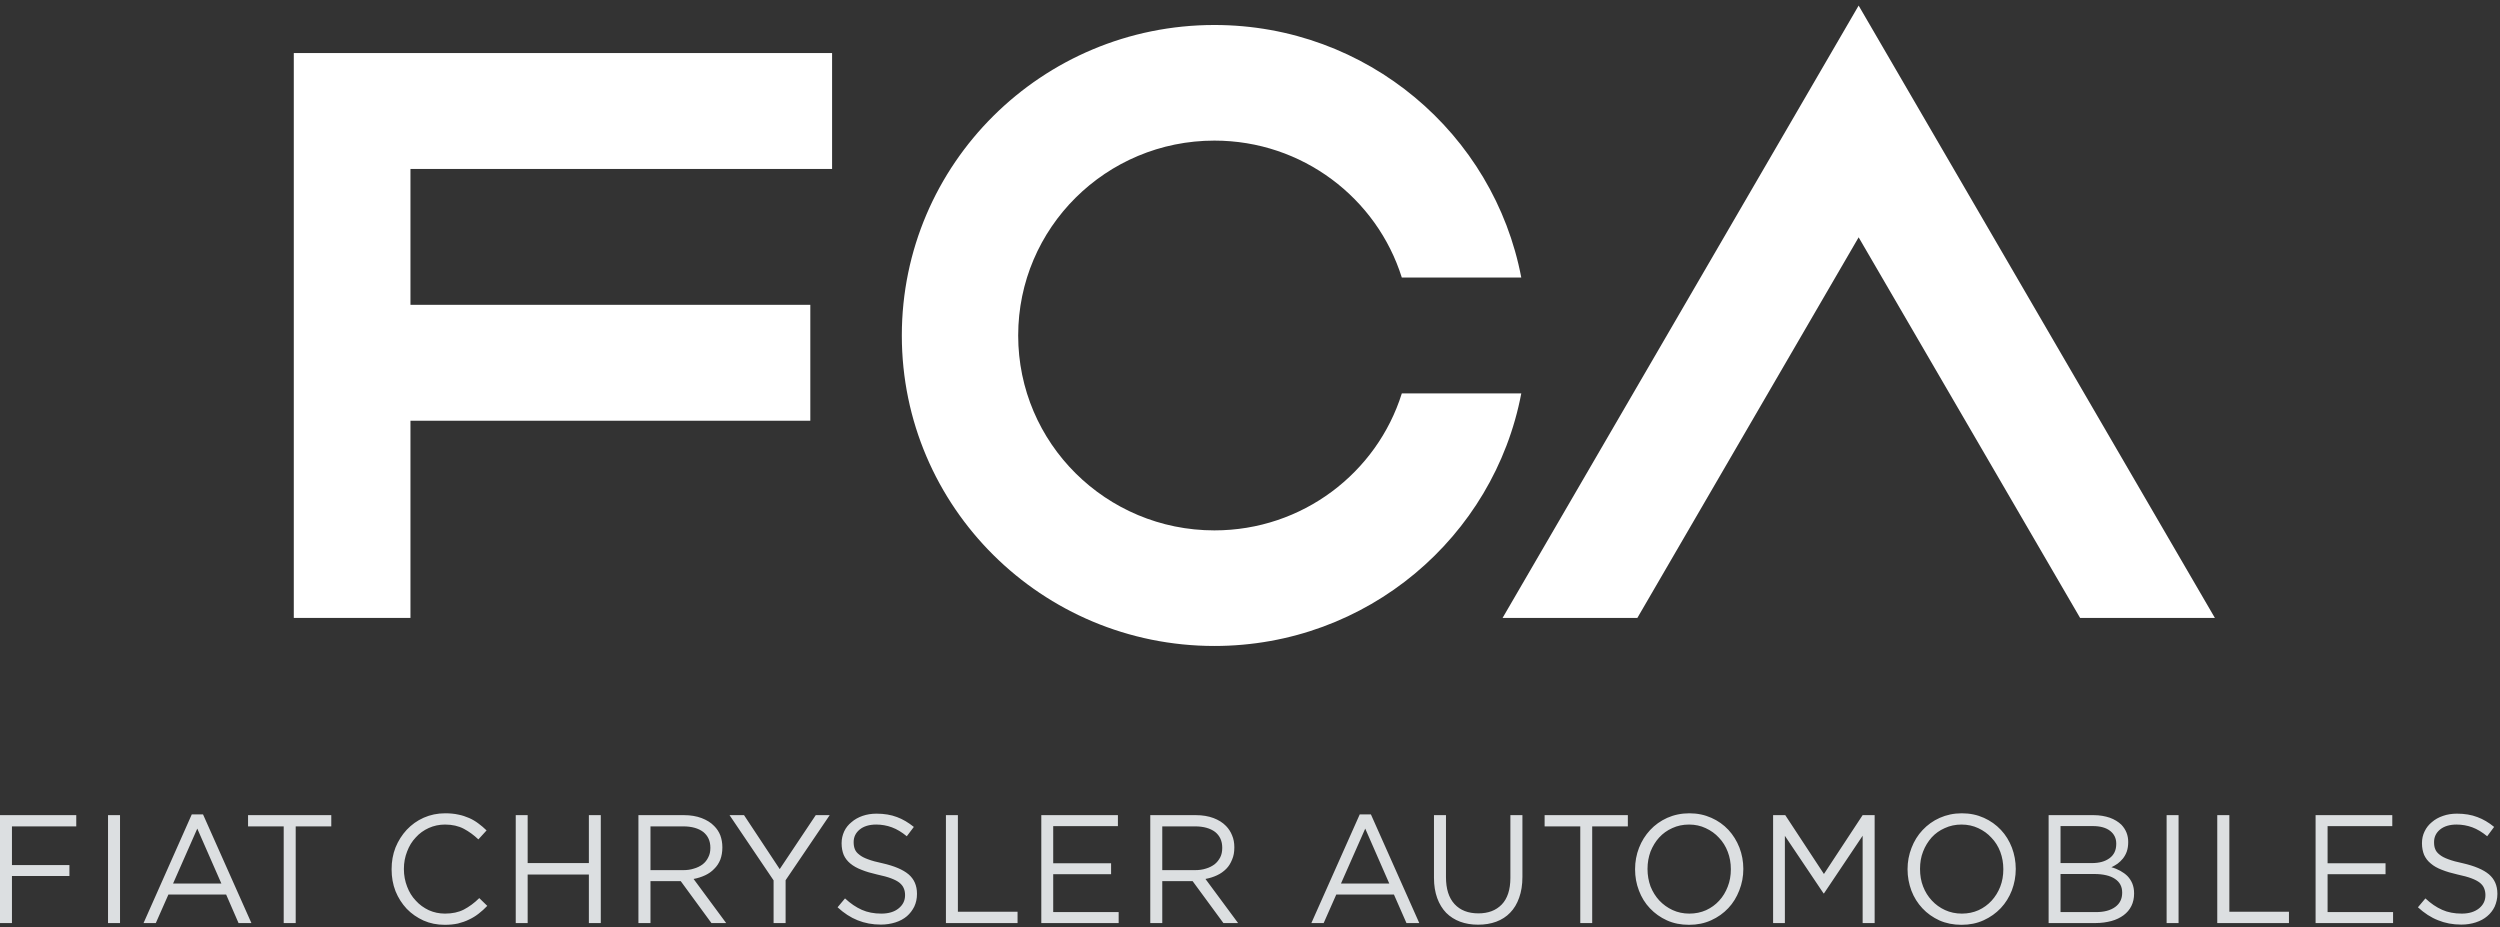
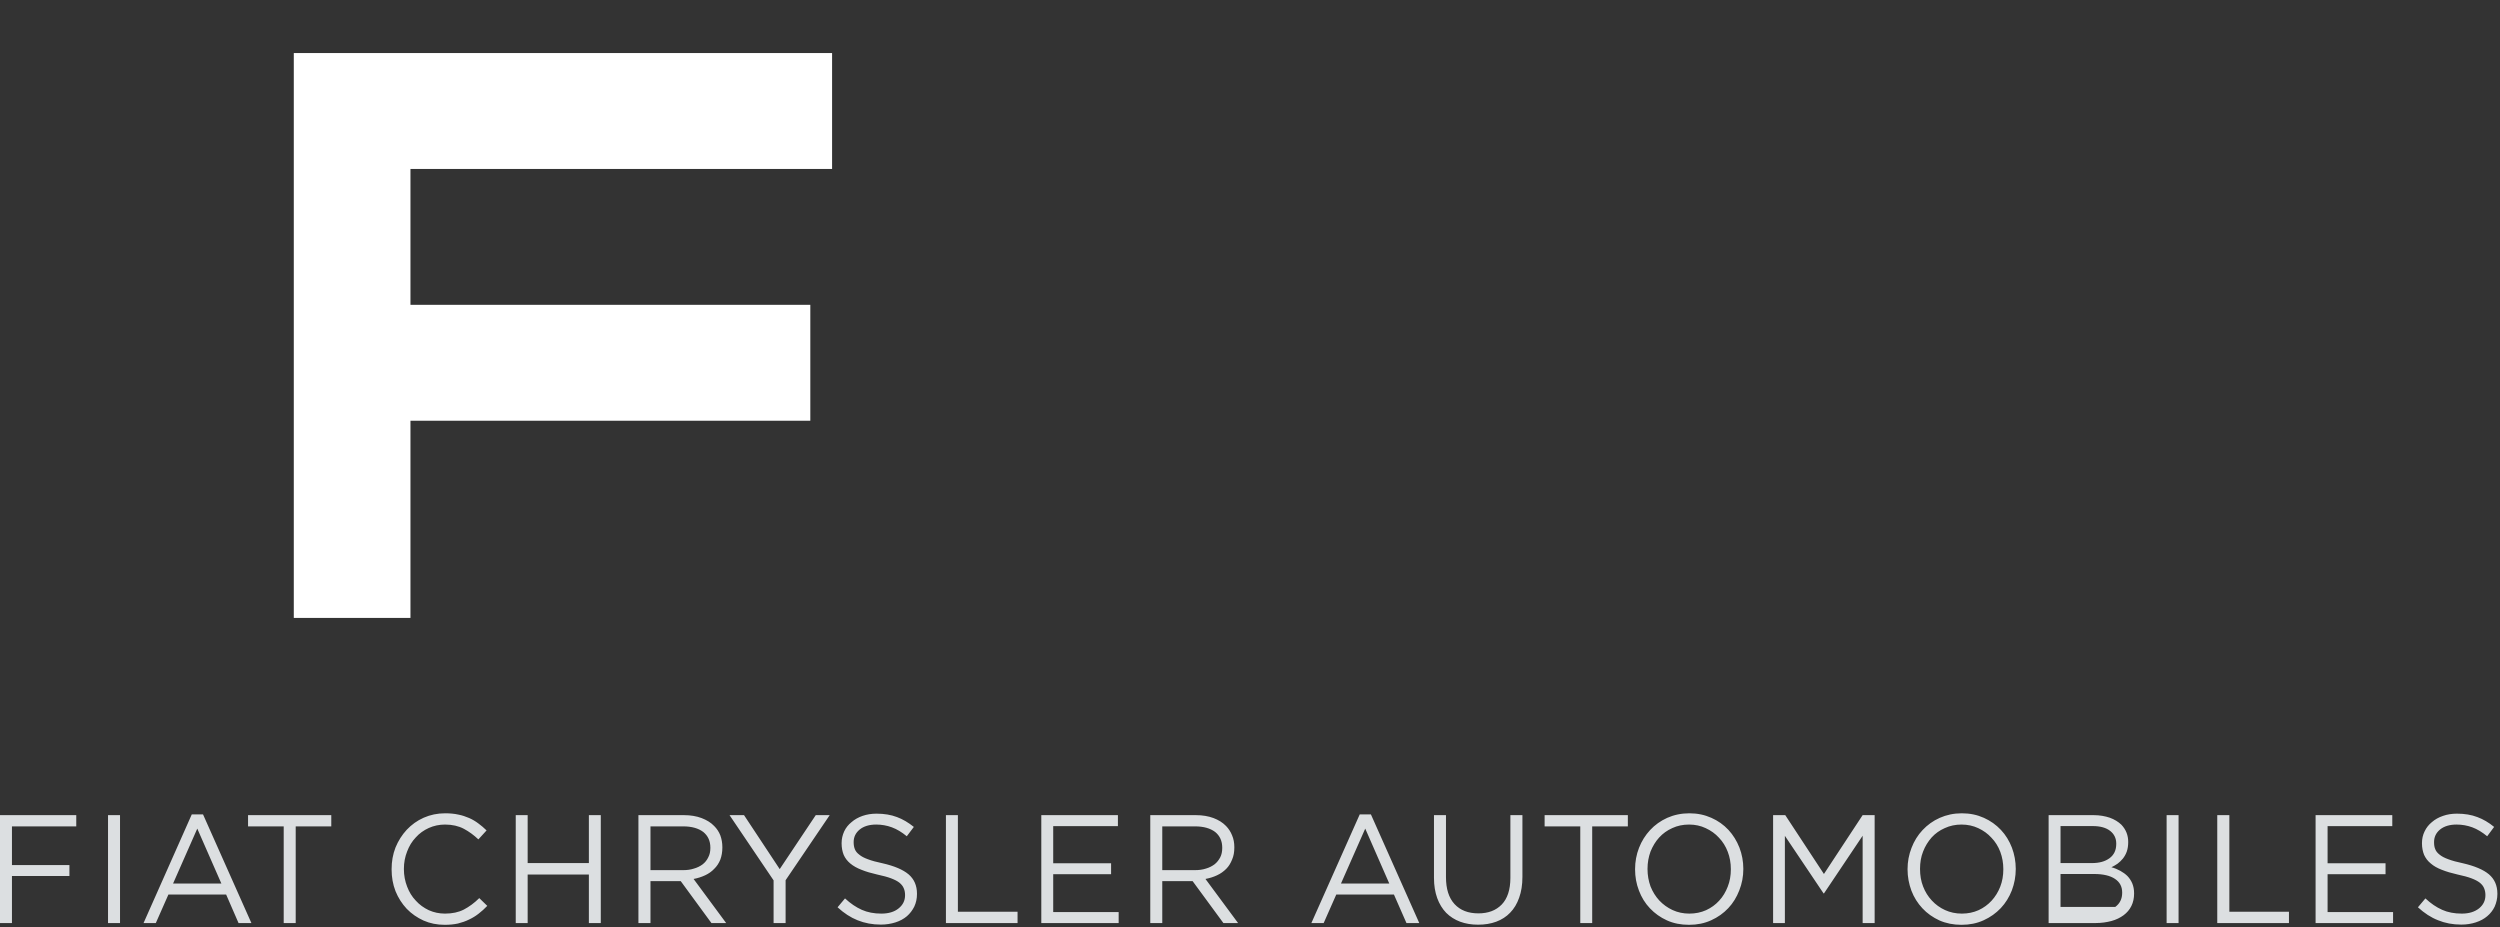
<svg xmlns="http://www.w3.org/2000/svg" width="310" height="115" viewBox="0 0 310 115" fill="none">
  <rect x="0" y="0" width="310" height="115" fill="#333333" stroke="none" />
  <path d="M36.431 76.622H50.897V52.171H100.479V37.798H50.897V20.95H103.178V6.579H36.431V76.622Z" fill="white" />
-   <path d="M173.825 48.785C170.742 58.628 161.504 65.768 150.586 65.768C137.147 65.768 126.255 54.956 126.255 41.603C126.255 28.253 137.147 17.435 150.586 17.435C161.504 17.435 170.742 24.579 173.825 34.418H188.639C185.252 16.591 169.521 3.099 150.586 3.099C129.183 3.099 111.826 20.339 111.826 41.603C111.826 62.86 129.183 80.1 150.586 80.1C169.521 80.1 185.252 66.614 188.639 48.785H173.825Z" fill="white" />
-   <path d="M230.471 0.692L186.32 76.622H203.033L230.471 29.428L257.933 76.622H274.645L230.471 0.692Z" fill="white" />
-   <path d="M214.625 107.801C214.625 108.573 214.498 109.293 214.241 109.941C213.985 110.604 213.638 111.189 213.179 111.682C212.732 112.177 212.186 112.569 211.553 112.863C210.923 113.145 210.224 113.287 209.478 113.287C208.725 113.287 208.032 113.139 207.396 112.845C206.778 112.559 206.223 112.16 205.755 111.663C205.296 111.168 204.937 110.588 204.666 109.92C204.424 109.247 204.292 108.531 204.292 107.769V107.73C204.292 106.962 204.424 106.256 204.666 105.592C204.937 104.926 205.285 104.346 205.738 103.849C206.193 103.352 206.73 102.966 207.366 102.682C207.993 102.388 208.694 102.245 209.445 102.245C210.192 102.245 210.887 102.394 211.511 102.692C212.144 102.985 212.699 103.377 213.152 103.878C213.623 104.365 213.985 104.951 214.241 105.621C214.498 106.295 214.625 107.012 214.625 107.769V107.801ZM214.327 102.907C213.734 102.273 213.035 101.774 212.208 101.41C211.386 101.041 210.48 100.849 209.478 100.849C208.485 100.849 207.561 101.047 206.73 101.415C205.914 101.786 205.2 102.294 204.613 102.928C204.031 103.557 203.562 104.293 203.236 105.137C202.912 105.972 202.75 106.855 202.75 107.769V107.801C202.75 108.728 202.906 109.594 203.23 110.439C203.545 111.268 203.998 112.007 204.586 112.623C205.183 113.258 205.882 113.755 206.709 114.132C207.525 114.498 208.431 114.677 209.445 114.677C210.449 114.677 211.361 114.492 212.186 114.114C213.014 113.74 213.719 113.237 214.31 112.607C214.903 111.984 215.345 111.245 215.671 110.412C216.007 109.558 216.172 108.686 216.172 107.769C216.178 107.758 216.178 107.74 216.172 107.73C216.172 106.815 216.007 105.936 215.692 105.11C215.36 104.268 214.907 103.534 214.327 102.907ZM187.288 108.861C187.288 110.318 186.923 111.423 186.215 112.16C185.5 112.895 184.541 113.258 183.323 113.258C182.06 113.258 181.073 112.878 180.363 112.107C179.643 111.327 179.301 110.208 179.301 108.761V101.078H177.813V108.861C177.813 109.803 177.952 110.634 178.213 111.364C178.476 112.085 178.848 112.692 179.322 113.187C179.808 113.671 180.396 114.045 181.056 114.291C181.728 114.54 182.475 114.661 183.285 114.661C184.118 114.661 184.853 114.54 185.531 114.291C186.194 114.045 186.785 113.671 187.255 113.178C187.745 112.68 188.113 112.064 188.375 111.316C188.641 110.583 188.781 109.727 188.781 108.734V101.078H187.288V108.861ZM144.122 107.897V102.471H148.192C149.259 102.471 150.081 102.713 150.682 103.166C151.264 103.642 151.557 104.281 151.557 105.114V105.155C151.557 105.583 151.479 105.972 151.314 106.299C151.135 106.64 150.903 106.942 150.603 107.176C150.304 107.4 149.941 107.586 149.536 107.702C149.115 107.84 148.666 107.897 148.18 107.897H144.122ZM150.912 108.536C151.35 108.333 151.723 108.068 152.049 107.74C152.373 107.421 152.598 107.035 152.78 106.588C152.97 106.153 153.057 105.657 153.057 105.089V105.047C153.057 104.517 152.97 104.034 152.78 103.586C152.598 103.133 152.352 102.757 152.032 102.427C151.617 101.997 151.104 101.676 150.471 101.437C149.83 101.202 149.115 101.078 148.294 101.078H142.634V114.458H144.122V109.258H147.883L151.701 114.458H153.52L149.476 108.989C149.995 108.894 150.471 108.744 150.912 108.536ZM166.281 109.558L169.289 102.746L172.271 109.558H166.281ZM168.606 100.987L162.61 114.458H164.136L165.699 110.92H172.847L174.4 114.458H175.99L169.994 100.987H168.606ZM130.598 108.402H137.775V107.041H130.598V102.437H138.621V101.078H129.122V114.458H138.714V113.099H130.598V108.402ZM226.167 108.375L221.373 101.078H219.864V114.458H221.325V103.642L226.121 110.782H226.174L230.968 103.63V114.458H232.456V101.078H230.965L226.167 108.375ZM308.632 108.419C307.939 107.834 306.849 107.379 305.388 107.041C304.658 106.892 304.071 106.726 303.6 106.55C303.141 106.385 302.769 106.197 302.514 105.98C302.245 105.773 302.064 105.55 301.968 105.291C301.861 105.043 301.824 104.763 301.824 104.442V104.41C301.824 103.796 302.064 103.281 302.555 102.87C303.062 102.454 303.755 102.245 304.613 102.245C305.291 102.245 305.942 102.36 306.56 102.586C307.184 102.819 307.804 103.193 308.411 103.696L309.271 102.538C308.609 101.991 307.906 101.577 307.184 101.314C306.458 101.035 305.616 100.893 304.658 100.893C304.022 100.893 303.45 100.987 302.934 101.17C302.396 101.35 301.941 101.607 301.553 101.943C301.164 102.262 300.864 102.636 300.651 103.089C300.432 103.534 300.324 104.016 300.324 104.544V104.581C300.324 105.12 300.426 105.604 300.591 106.013C300.783 106.421 301.041 106.774 301.419 107.074C301.766 107.381 302.229 107.642 302.79 107.857C303.35 108.082 304.001 108.272 304.752 108.443C305.45 108.594 306.017 108.744 306.458 108.911C306.913 109.082 307.255 109.268 307.511 109.467C307.76 109.673 307.939 109.905 308.033 110.151C308.134 110.396 308.192 110.675 308.192 110.974V111.02C308.192 111.675 307.921 112.222 307.388 112.65C306.848 113.072 306.145 113.287 305.258 113.287C304.341 113.287 303.531 113.134 302.832 112.819C302.118 112.504 301.43 112.038 300.751 111.402L299.823 112.504C300.618 113.231 301.446 113.773 302.325 114.114C303.189 114.468 304.149 114.65 305.195 114.65C305.856 114.65 306.455 114.552 306.998 114.375C307.547 114.199 308.021 113.944 308.411 113.613C308.812 113.279 309.121 112.878 309.34 112.423C309.547 111.947 309.676 111.427 309.676 110.863V110.815C309.676 109.809 309.325 109.011 308.632 108.419ZM288.621 108.402H295.807V107.041H288.621V102.437H296.644V101.078H287.133V114.458H296.74V113.099H288.621V108.402ZM276.44 101.078H274.94V114.458H283.831V113.057H276.44V101.078ZM263.15 110.706C263.15 111.46 262.862 112.041 262.292 112.46C261.705 112.89 260.91 113.099 259.914 113.099H255.506V108.375H259.662C260.808 108.375 261.672 108.586 262.26 108.984C262.857 109.381 263.15 109.942 263.15 110.675V110.706ZM255.506 102.433H259.507C260.44 102.433 261.156 102.636 261.663 103.034C262.164 103.431 262.415 103.951 262.415 104.606V104.646C262.415 105.427 262.133 106.013 261.576 106.421C261.021 106.83 260.297 107.022 259.395 107.022H255.506V102.433ZM263.807 108.634C263.561 108.387 263.252 108.166 262.91 107.978C262.569 107.796 262.212 107.642 261.816 107.538C262.079 107.406 262.334 107.272 262.58 107.095C262.814 106.924 263.037 106.709 263.235 106.467C263.433 106.218 263.603 105.924 263.721 105.592C263.834 105.251 263.897 104.876 263.897 104.442V104.393C263.897 103.571 263.621 102.87 263.049 102.262C262.67 101.901 262.194 101.607 261.615 101.396C261.033 101.202 260.372 101.078 259.624 101.078H254.029V114.458H259.869C260.585 114.458 261.225 114.36 261.816 114.205C262.404 114.045 262.91 113.794 263.327 113.487C263.742 113.178 264.068 112.801 264.293 112.339C264.517 111.886 264.627 111.375 264.627 110.798V110.765C264.627 110.299 264.548 109.905 264.404 109.546C264.254 109.193 264.053 108.894 263.807 108.634ZM248.412 107.801C248.412 108.573 248.285 109.293 248.033 109.942C247.776 110.604 247.413 111.189 246.962 111.683C246.507 112.178 245.973 112.569 245.34 112.863C244.704 113.145 244.021 113.287 243.27 113.287C242.512 113.287 241.823 113.139 241.18 112.846C240.554 112.56 240.005 112.16 239.546 111.663C239.083 111.168 238.718 110.588 238.463 109.921C238.202 109.247 238.085 108.531 238.085 107.769V107.73C238.085 106.963 238.202 106.256 238.463 105.592C238.718 104.926 239.083 104.347 239.519 103.849C239.972 103.352 240.511 102.966 241.157 102.682C241.792 102.389 242.479 102.245 243.222 102.245C243.984 102.245 244.672 102.395 245.307 102.692C245.937 102.986 246.486 103.377 246.939 103.878C247.413 104.366 247.776 104.951 248.033 105.621C248.285 106.295 248.412 107.013 248.412 107.769V107.801ZM248.112 102.907C247.515 102.274 246.816 101.775 246 101.41C245.175 101.041 244.278 100.849 243.27 100.849C242.266 100.849 241.354 101.047 240.523 101.416C239.69 101.786 238.997 102.295 238.4 102.928C237.806 103.558 237.353 104.293 237.029 105.137C236.702 105.972 236.537 106.855 236.537 107.769V107.802C236.537 108.729 236.703 109.594 237.014 110.439C237.326 111.268 237.797 112.007 238.373 112.623C238.96 113.258 239.674 113.756 240.485 114.132C241.318 114.498 242.23 114.677 243.222 114.677C244.23 114.677 245.142 114.493 245.968 114.115C246.795 113.74 247.5 113.237 248.097 112.608C248.684 111.984 249.143 111.245 249.468 110.412C249.788 109.558 249.953 108.686 249.953 107.769C249.969 107.758 249.969 107.74 249.953 107.731C249.953 106.815 249.788 105.936 249.479 105.111C249.153 104.268 248.705 103.535 248.112 102.907ZM268.66 114.458H270.142V101.08H268.66V114.458ZM191.532 102.471H195.954V114.458H197.432V102.471H201.853V101.078H191.532V102.471ZM57.513 112.786C56.862 113.12 56.09 113.287 55.182 113.287C54.468 113.287 53.79 113.145 53.166 112.863C52.552 112.569 52.003 112.178 51.562 111.683C51.085 111.189 50.734 110.604 50.483 109.94C50.221 109.268 50.083 108.537 50.083 107.769V107.731C50.083 106.963 50.221 106.256 50.483 105.583C50.734 104.917 51.085 104.331 51.562 103.834C52.003 103.337 52.552 102.951 53.166 102.671C53.79 102.389 54.468 102.245 55.182 102.245C56.09 102.245 56.862 102.427 57.513 102.769C58.148 103.107 58.757 103.55 59.318 104.084L60.335 102.972C60.011 102.659 59.669 102.36 59.318 102.107C58.97 101.844 58.586 101.615 58.181 101.437C57.753 101.253 57.311 101.101 56.831 101.009C56.357 100.903 55.806 100.849 55.203 100.849C54.24 100.849 53.353 101.036 52.537 101.396C51.721 101.759 51.028 102.262 50.434 102.892C49.855 103.517 49.384 104.255 49.043 105.089C48.712 105.936 48.559 106.83 48.559 107.769V107.802C48.559 108.761 48.712 109.658 49.043 110.506C49.384 111.347 49.855 112.072 50.434 112.692C51.028 113.305 51.721 113.784 52.516 114.147C53.32 114.504 54.196 114.677 55.152 114.677C55.754 114.677 56.292 114.623 56.793 114.514C57.279 114.389 57.738 114.237 58.148 114.03C58.581 113.83 58.986 113.585 59.348 113.297C59.723 113.009 60.074 112.692 60.422 112.328L59.429 111.364C58.817 111.973 58.164 112.445 57.513 112.786ZM73.02 107.022H65.43V101.078H63.952V114.458H65.43V108.443H73.02V114.458H74.498V101.078H73.02V107.022ZM30.758 102.471H35.179V114.458H36.667V102.471H41.079V101.078H30.758V102.471ZM0 114.458H1.482V108.625H8.609V107.272H1.482V102.471H9.457V101.078H0V114.458ZM21.46 109.558L24.463 102.746L27.45 109.558H21.46ZM23.779 100.988L17.801 114.458H19.321L20.884 110.921H28.041L29.579 114.458H31.173L25.177 100.988H23.779ZM13.395 114.458H14.883V101.08H13.395V114.458ZM80.659 107.898V102.471H84.729C85.781 102.471 86.612 102.713 87.209 103.166C87.791 103.642 88.085 104.281 88.085 105.114V105.155C88.085 105.583 88.004 105.973 87.829 106.299C87.668 106.64 87.434 106.942 87.131 107.176C86.831 107.401 86.463 107.587 86.052 107.702C85.647 107.84 85.188 107.898 84.692 107.898L80.659 107.898ZM87.434 108.537C87.872 108.333 88.25 108.068 88.559 107.74C88.891 107.422 89.141 107.036 89.321 106.589C89.482 106.153 89.573 105.658 89.573 105.089V105.047C89.573 104.518 89.482 104.034 89.321 103.587C89.141 103.134 88.891 102.757 88.559 102.427C88.154 101.997 87.62 101.677 86.987 101.437C86.363 101.203 85.637 101.078 84.825 101.078H79.165V114.458H80.659V109.258H84.41L88.217 114.458H90.043L86.004 108.99C86.528 108.894 86.987 108.744 87.434 108.537ZM96.684 107.769L92.26 101.078H90.463L95.925 109.166V114.458H97.415V109.147L102.883 101.078H101.153L96.684 107.769ZM112.665 108.42C111.972 107.834 110.895 107.379 109.416 107.042C108.687 106.892 108.093 106.727 107.629 106.55C107.17 106.385 106.809 106.197 106.552 105.98C106.275 105.773 106.099 105.55 105.997 105.291C105.901 105.043 105.853 104.763 105.853 104.443V104.41C105.853 103.796 106.099 103.281 106.59 102.871C107.095 102.454 107.79 102.245 108.654 102.245C109.32 102.245 109.971 102.36 110.589 102.587C111.219 102.819 111.833 103.193 112.442 103.696L113.316 102.539C112.634 101.992 111.939 101.577 111.219 101.314C110.49 101.036 109.656 100.894 108.681 100.894C108.067 100.894 107.485 100.988 106.957 101.17C106.441 101.35 105.97 101.608 105.592 101.944C105.193 102.262 104.893 102.636 104.68 103.089C104.477 103.535 104.359 104.016 104.359 104.544V104.581C104.359 105.12 104.455 105.604 104.621 106.013C104.803 106.422 105.076 106.775 105.438 107.074C105.805 107.381 106.264 107.642 106.83 107.857C107.379 108.082 108.03 108.272 108.781 108.443C109.476 108.594 110.052 108.744 110.49 108.911C110.943 109.082 111.3 109.268 111.545 109.468C111.791 109.673 111.972 109.905 112.068 110.151C112.175 110.397 112.227 110.675 112.227 110.974V111.021C112.227 111.675 111.956 112.222 111.417 112.65C110.895 113.072 110.179 113.287 109.288 113.287C108.376 113.287 107.577 113.134 106.867 112.819C106.162 112.504 105.463 112.038 104.782 111.402L103.858 112.504C104.653 113.232 105.481 113.773 106.345 114.115C107.22 114.468 108.178 114.65 109.224 114.65C109.887 114.65 110.478 114.552 111.039 114.376C111.593 114.199 112.062 113.944 112.452 113.614C112.841 113.28 113.139 112.879 113.369 112.424C113.594 111.948 113.705 111.427 113.705 110.863V110.815C113.705 109.809 113.354 109.011 112.665 108.42ZM118.778 101.078H117.295V114.458H126.177V113.057H118.778V101.078Z" fill="#DCDFE1" />
+   <path d="M214.625 107.801C214.625 108.573 214.498 109.293 214.241 109.941C213.985 110.604 213.638 111.189 213.179 111.682C212.732 112.177 212.186 112.569 211.553 112.863C210.923 113.145 210.224 113.287 209.478 113.287C208.725 113.287 208.032 113.139 207.396 112.845C206.778 112.559 206.223 112.16 205.755 111.663C205.296 111.168 204.937 110.588 204.666 109.92C204.424 109.247 204.292 108.531 204.292 107.769V107.73C204.292 106.962 204.424 106.256 204.666 105.592C204.937 104.926 205.285 104.346 205.738 103.849C206.193 103.352 206.73 102.966 207.366 102.682C207.993 102.388 208.694 102.245 209.445 102.245C210.192 102.245 210.887 102.394 211.511 102.692C212.144 102.985 212.699 103.377 213.152 103.878C213.623 104.365 213.985 104.951 214.241 105.621C214.498 106.295 214.625 107.012 214.625 107.769V107.801ZM214.327 102.907C213.734 102.273 213.035 101.774 212.208 101.41C211.386 101.041 210.48 100.849 209.478 100.849C208.485 100.849 207.561 101.047 206.73 101.415C205.914 101.786 205.2 102.294 204.613 102.928C204.031 103.557 203.562 104.293 203.236 105.137C202.912 105.972 202.75 106.855 202.75 107.769V107.801C202.75 108.728 202.906 109.594 203.23 110.439C203.545 111.268 203.998 112.007 204.586 112.623C205.183 113.258 205.882 113.755 206.709 114.132C207.525 114.498 208.431 114.677 209.445 114.677C210.449 114.677 211.361 114.492 212.186 114.114C213.014 113.74 213.719 113.237 214.31 112.607C214.903 111.984 215.345 111.245 215.671 110.412C216.007 109.558 216.172 108.686 216.172 107.769C216.178 107.758 216.178 107.74 216.172 107.73C216.172 106.815 216.007 105.936 215.692 105.11C215.36 104.268 214.907 103.534 214.327 102.907ZM187.288 108.861C187.288 110.318 186.923 111.423 186.215 112.16C185.5 112.895 184.541 113.258 183.323 113.258C182.06 113.258 181.073 112.878 180.363 112.107C179.643 111.327 179.301 110.208 179.301 108.761V101.078H177.813V108.861C177.813 109.803 177.952 110.634 178.213 111.364C178.476 112.085 178.848 112.692 179.322 113.187C179.808 113.671 180.396 114.045 181.056 114.291C181.728 114.54 182.475 114.661 183.285 114.661C184.118 114.661 184.853 114.54 185.531 114.291C186.194 114.045 186.785 113.671 187.255 113.178C187.745 112.68 188.113 112.064 188.375 111.316C188.641 110.583 188.781 109.727 188.781 108.734V101.078H187.288V108.861ZM144.122 107.897V102.471H148.192C149.259 102.471 150.081 102.713 150.682 103.166C151.264 103.642 151.557 104.281 151.557 105.114V105.155C151.557 105.583 151.479 105.972 151.314 106.299C151.135 106.64 150.903 106.942 150.603 107.176C150.304 107.4 149.941 107.586 149.536 107.702C149.115 107.84 148.666 107.897 148.18 107.897H144.122ZM150.912 108.536C151.35 108.333 151.723 108.068 152.049 107.74C152.373 107.421 152.598 107.035 152.78 106.588C152.97 106.153 153.057 105.657 153.057 105.089V105.047C153.057 104.517 152.97 104.034 152.78 103.586C152.598 103.133 152.352 102.757 152.032 102.427C151.617 101.997 151.104 101.676 150.471 101.437C149.83 101.202 149.115 101.078 148.294 101.078H142.634V114.458H144.122V109.258H147.883L151.701 114.458H153.52L149.476 108.989C149.995 108.894 150.471 108.744 150.912 108.536ZM166.281 109.558L169.289 102.746L172.271 109.558H166.281ZM168.606 100.987L162.61 114.458H164.136L165.699 110.92H172.847L174.4 114.458H175.99L169.994 100.987H168.606ZM130.598 108.402H137.775V107.041H130.598V102.437H138.621V101.078H129.122V114.458H138.714V113.099H130.598V108.402ZM226.167 108.375L221.373 101.078H219.864V114.458H221.325V103.642L226.121 110.782H226.174L230.968 103.63V114.458H232.456V101.078H230.965L226.167 108.375ZM308.632 108.419C307.939 107.834 306.849 107.379 305.388 107.041C304.658 106.892 304.071 106.726 303.6 106.55C303.141 106.385 302.769 106.197 302.514 105.98C302.245 105.773 302.064 105.55 301.968 105.291C301.861 105.043 301.824 104.763 301.824 104.442V104.41C301.824 103.796 302.064 103.281 302.555 102.87C303.062 102.454 303.755 102.245 304.613 102.245C305.291 102.245 305.942 102.36 306.56 102.586C307.184 102.819 307.804 103.193 308.411 103.696L309.271 102.538C308.609 101.991 307.906 101.577 307.184 101.314C306.458 101.035 305.616 100.893 304.658 100.893C304.022 100.893 303.45 100.987 302.934 101.17C302.396 101.35 301.941 101.607 301.553 101.943C301.164 102.262 300.864 102.636 300.651 103.089C300.432 103.534 300.324 104.016 300.324 104.544V104.581C300.324 105.12 300.426 105.604 300.591 106.013C300.783 106.421 301.041 106.774 301.419 107.074C301.766 107.381 302.229 107.642 302.79 107.857C303.35 108.082 304.001 108.272 304.752 108.443C305.45 108.594 306.017 108.744 306.458 108.911C306.913 109.082 307.255 109.268 307.511 109.467C307.76 109.673 307.939 109.905 308.033 110.151C308.134 110.396 308.192 110.675 308.192 110.974V111.02C308.192 111.675 307.921 112.222 307.388 112.65C306.848 113.072 306.145 113.287 305.258 113.287C304.341 113.287 303.531 113.134 302.832 112.819C302.118 112.504 301.43 112.038 300.751 111.402L299.823 112.504C300.618 113.231 301.446 113.773 302.325 114.114C303.189 114.468 304.149 114.65 305.195 114.65C305.856 114.65 306.455 114.552 306.998 114.375C307.547 114.199 308.021 113.944 308.411 113.613C308.812 113.279 309.121 112.878 309.34 112.423C309.547 111.947 309.676 111.427 309.676 110.863V110.815C309.676 109.809 309.325 109.011 308.632 108.419ZM288.621 108.402H295.807V107.041H288.621V102.437H296.644V101.078H287.133V114.458H296.74V113.099H288.621V108.402ZM276.44 101.078H274.94V114.458H283.831V113.057H276.44V101.078ZM263.15 110.706C263.15 111.46 262.862 112.041 262.292 112.46H255.506V108.375H259.662C260.808 108.375 261.672 108.586 262.26 108.984C262.857 109.381 263.15 109.942 263.15 110.675V110.706ZM255.506 102.433H259.507C260.44 102.433 261.156 102.636 261.663 103.034C262.164 103.431 262.415 103.951 262.415 104.606V104.646C262.415 105.427 262.133 106.013 261.576 106.421C261.021 106.83 260.297 107.022 259.395 107.022H255.506V102.433ZM263.807 108.634C263.561 108.387 263.252 108.166 262.91 107.978C262.569 107.796 262.212 107.642 261.816 107.538C262.079 107.406 262.334 107.272 262.58 107.095C262.814 106.924 263.037 106.709 263.235 106.467C263.433 106.218 263.603 105.924 263.721 105.592C263.834 105.251 263.897 104.876 263.897 104.442V104.393C263.897 103.571 263.621 102.87 263.049 102.262C262.67 101.901 262.194 101.607 261.615 101.396C261.033 101.202 260.372 101.078 259.624 101.078H254.029V114.458H259.869C260.585 114.458 261.225 114.36 261.816 114.205C262.404 114.045 262.91 113.794 263.327 113.487C263.742 113.178 264.068 112.801 264.293 112.339C264.517 111.886 264.627 111.375 264.627 110.798V110.765C264.627 110.299 264.548 109.905 264.404 109.546C264.254 109.193 264.053 108.894 263.807 108.634ZM248.412 107.801C248.412 108.573 248.285 109.293 248.033 109.942C247.776 110.604 247.413 111.189 246.962 111.683C246.507 112.178 245.973 112.569 245.34 112.863C244.704 113.145 244.021 113.287 243.27 113.287C242.512 113.287 241.823 113.139 241.18 112.846C240.554 112.56 240.005 112.16 239.546 111.663C239.083 111.168 238.718 110.588 238.463 109.921C238.202 109.247 238.085 108.531 238.085 107.769V107.73C238.085 106.963 238.202 106.256 238.463 105.592C238.718 104.926 239.083 104.347 239.519 103.849C239.972 103.352 240.511 102.966 241.157 102.682C241.792 102.389 242.479 102.245 243.222 102.245C243.984 102.245 244.672 102.395 245.307 102.692C245.937 102.986 246.486 103.377 246.939 103.878C247.413 104.366 247.776 104.951 248.033 105.621C248.285 106.295 248.412 107.013 248.412 107.769V107.801ZM248.112 102.907C247.515 102.274 246.816 101.775 246 101.41C245.175 101.041 244.278 100.849 243.27 100.849C242.266 100.849 241.354 101.047 240.523 101.416C239.69 101.786 238.997 102.295 238.4 102.928C237.806 103.558 237.353 104.293 237.029 105.137C236.702 105.972 236.537 106.855 236.537 107.769V107.802C236.537 108.729 236.703 109.594 237.014 110.439C237.326 111.268 237.797 112.007 238.373 112.623C238.96 113.258 239.674 113.756 240.485 114.132C241.318 114.498 242.23 114.677 243.222 114.677C244.23 114.677 245.142 114.493 245.968 114.115C246.795 113.74 247.5 113.237 248.097 112.608C248.684 111.984 249.143 111.245 249.468 110.412C249.788 109.558 249.953 108.686 249.953 107.769C249.969 107.758 249.969 107.74 249.953 107.731C249.953 106.815 249.788 105.936 249.479 105.111C249.153 104.268 248.705 103.535 248.112 102.907ZM268.66 114.458H270.142V101.08H268.66V114.458ZM191.532 102.471H195.954V114.458H197.432V102.471H201.853V101.078H191.532V102.471ZM57.513 112.786C56.862 113.12 56.09 113.287 55.182 113.287C54.468 113.287 53.79 113.145 53.166 112.863C52.552 112.569 52.003 112.178 51.562 111.683C51.085 111.189 50.734 110.604 50.483 109.94C50.221 109.268 50.083 108.537 50.083 107.769V107.731C50.083 106.963 50.221 106.256 50.483 105.583C50.734 104.917 51.085 104.331 51.562 103.834C52.003 103.337 52.552 102.951 53.166 102.671C53.79 102.389 54.468 102.245 55.182 102.245C56.09 102.245 56.862 102.427 57.513 102.769C58.148 103.107 58.757 103.55 59.318 104.084L60.335 102.972C60.011 102.659 59.669 102.36 59.318 102.107C58.97 101.844 58.586 101.615 58.181 101.437C57.753 101.253 57.311 101.101 56.831 101.009C56.357 100.903 55.806 100.849 55.203 100.849C54.24 100.849 53.353 101.036 52.537 101.396C51.721 101.759 51.028 102.262 50.434 102.892C49.855 103.517 49.384 104.255 49.043 105.089C48.712 105.936 48.559 106.83 48.559 107.769V107.802C48.559 108.761 48.712 109.658 49.043 110.506C49.384 111.347 49.855 112.072 50.434 112.692C51.028 113.305 51.721 113.784 52.516 114.147C53.32 114.504 54.196 114.677 55.152 114.677C55.754 114.677 56.292 114.623 56.793 114.514C57.279 114.389 57.738 114.237 58.148 114.03C58.581 113.83 58.986 113.585 59.348 113.297C59.723 113.009 60.074 112.692 60.422 112.328L59.429 111.364C58.817 111.973 58.164 112.445 57.513 112.786ZM73.02 107.022H65.43V101.078H63.952V114.458H65.43V108.443H73.02V114.458H74.498V101.078H73.02V107.022ZM30.758 102.471H35.179V114.458H36.667V102.471H41.079V101.078H30.758V102.471ZM0 114.458H1.482V108.625H8.609V107.272H1.482V102.471H9.457V101.078H0V114.458ZM21.46 109.558L24.463 102.746L27.45 109.558H21.46ZM23.779 100.988L17.801 114.458H19.321L20.884 110.921H28.041L29.579 114.458H31.173L25.177 100.988H23.779ZM13.395 114.458H14.883V101.08H13.395V114.458ZM80.659 107.898V102.471H84.729C85.781 102.471 86.612 102.713 87.209 103.166C87.791 103.642 88.085 104.281 88.085 105.114V105.155C88.085 105.583 88.004 105.973 87.829 106.299C87.668 106.64 87.434 106.942 87.131 107.176C86.831 107.401 86.463 107.587 86.052 107.702C85.647 107.84 85.188 107.898 84.692 107.898L80.659 107.898ZM87.434 108.537C87.872 108.333 88.25 108.068 88.559 107.74C88.891 107.422 89.141 107.036 89.321 106.589C89.482 106.153 89.573 105.658 89.573 105.089V105.047C89.573 104.518 89.482 104.034 89.321 103.587C89.141 103.134 88.891 102.757 88.559 102.427C88.154 101.997 87.62 101.677 86.987 101.437C86.363 101.203 85.637 101.078 84.825 101.078H79.165V114.458H80.659V109.258H84.41L88.217 114.458H90.043L86.004 108.99C86.528 108.894 86.987 108.744 87.434 108.537ZM96.684 107.769L92.26 101.078H90.463L95.925 109.166V114.458H97.415V109.147L102.883 101.078H101.153L96.684 107.769ZM112.665 108.42C111.972 107.834 110.895 107.379 109.416 107.042C108.687 106.892 108.093 106.727 107.629 106.55C107.17 106.385 106.809 106.197 106.552 105.98C106.275 105.773 106.099 105.55 105.997 105.291C105.901 105.043 105.853 104.763 105.853 104.443V104.41C105.853 103.796 106.099 103.281 106.59 102.871C107.095 102.454 107.79 102.245 108.654 102.245C109.32 102.245 109.971 102.36 110.589 102.587C111.219 102.819 111.833 103.193 112.442 103.696L113.316 102.539C112.634 101.992 111.939 101.577 111.219 101.314C110.49 101.036 109.656 100.894 108.681 100.894C108.067 100.894 107.485 100.988 106.957 101.17C106.441 101.35 105.97 101.608 105.592 101.944C105.193 102.262 104.893 102.636 104.68 103.089C104.477 103.535 104.359 104.016 104.359 104.544V104.581C104.359 105.12 104.455 105.604 104.621 106.013C104.803 106.422 105.076 106.775 105.438 107.074C105.805 107.381 106.264 107.642 106.83 107.857C107.379 108.082 108.03 108.272 108.781 108.443C109.476 108.594 110.052 108.744 110.49 108.911C110.943 109.082 111.3 109.268 111.545 109.468C111.791 109.673 111.972 109.905 112.068 110.151C112.175 110.397 112.227 110.675 112.227 110.974V111.021C112.227 111.675 111.956 112.222 111.417 112.65C110.895 113.072 110.179 113.287 109.288 113.287C108.376 113.287 107.577 113.134 106.867 112.819C106.162 112.504 105.463 112.038 104.782 111.402L103.858 112.504C104.653 113.232 105.481 113.773 106.345 114.115C107.22 114.468 108.178 114.65 109.224 114.65C109.887 114.65 110.478 114.552 111.039 114.376C111.593 114.199 112.062 113.944 112.452 113.614C112.841 113.28 113.139 112.879 113.369 112.424C113.594 111.948 113.705 111.427 113.705 110.863V110.815C113.705 109.809 113.354 109.011 112.665 108.42ZM118.778 101.078H117.295V114.458H126.177V113.057H118.778V101.078Z" fill="#DCDFE1" />
</svg>